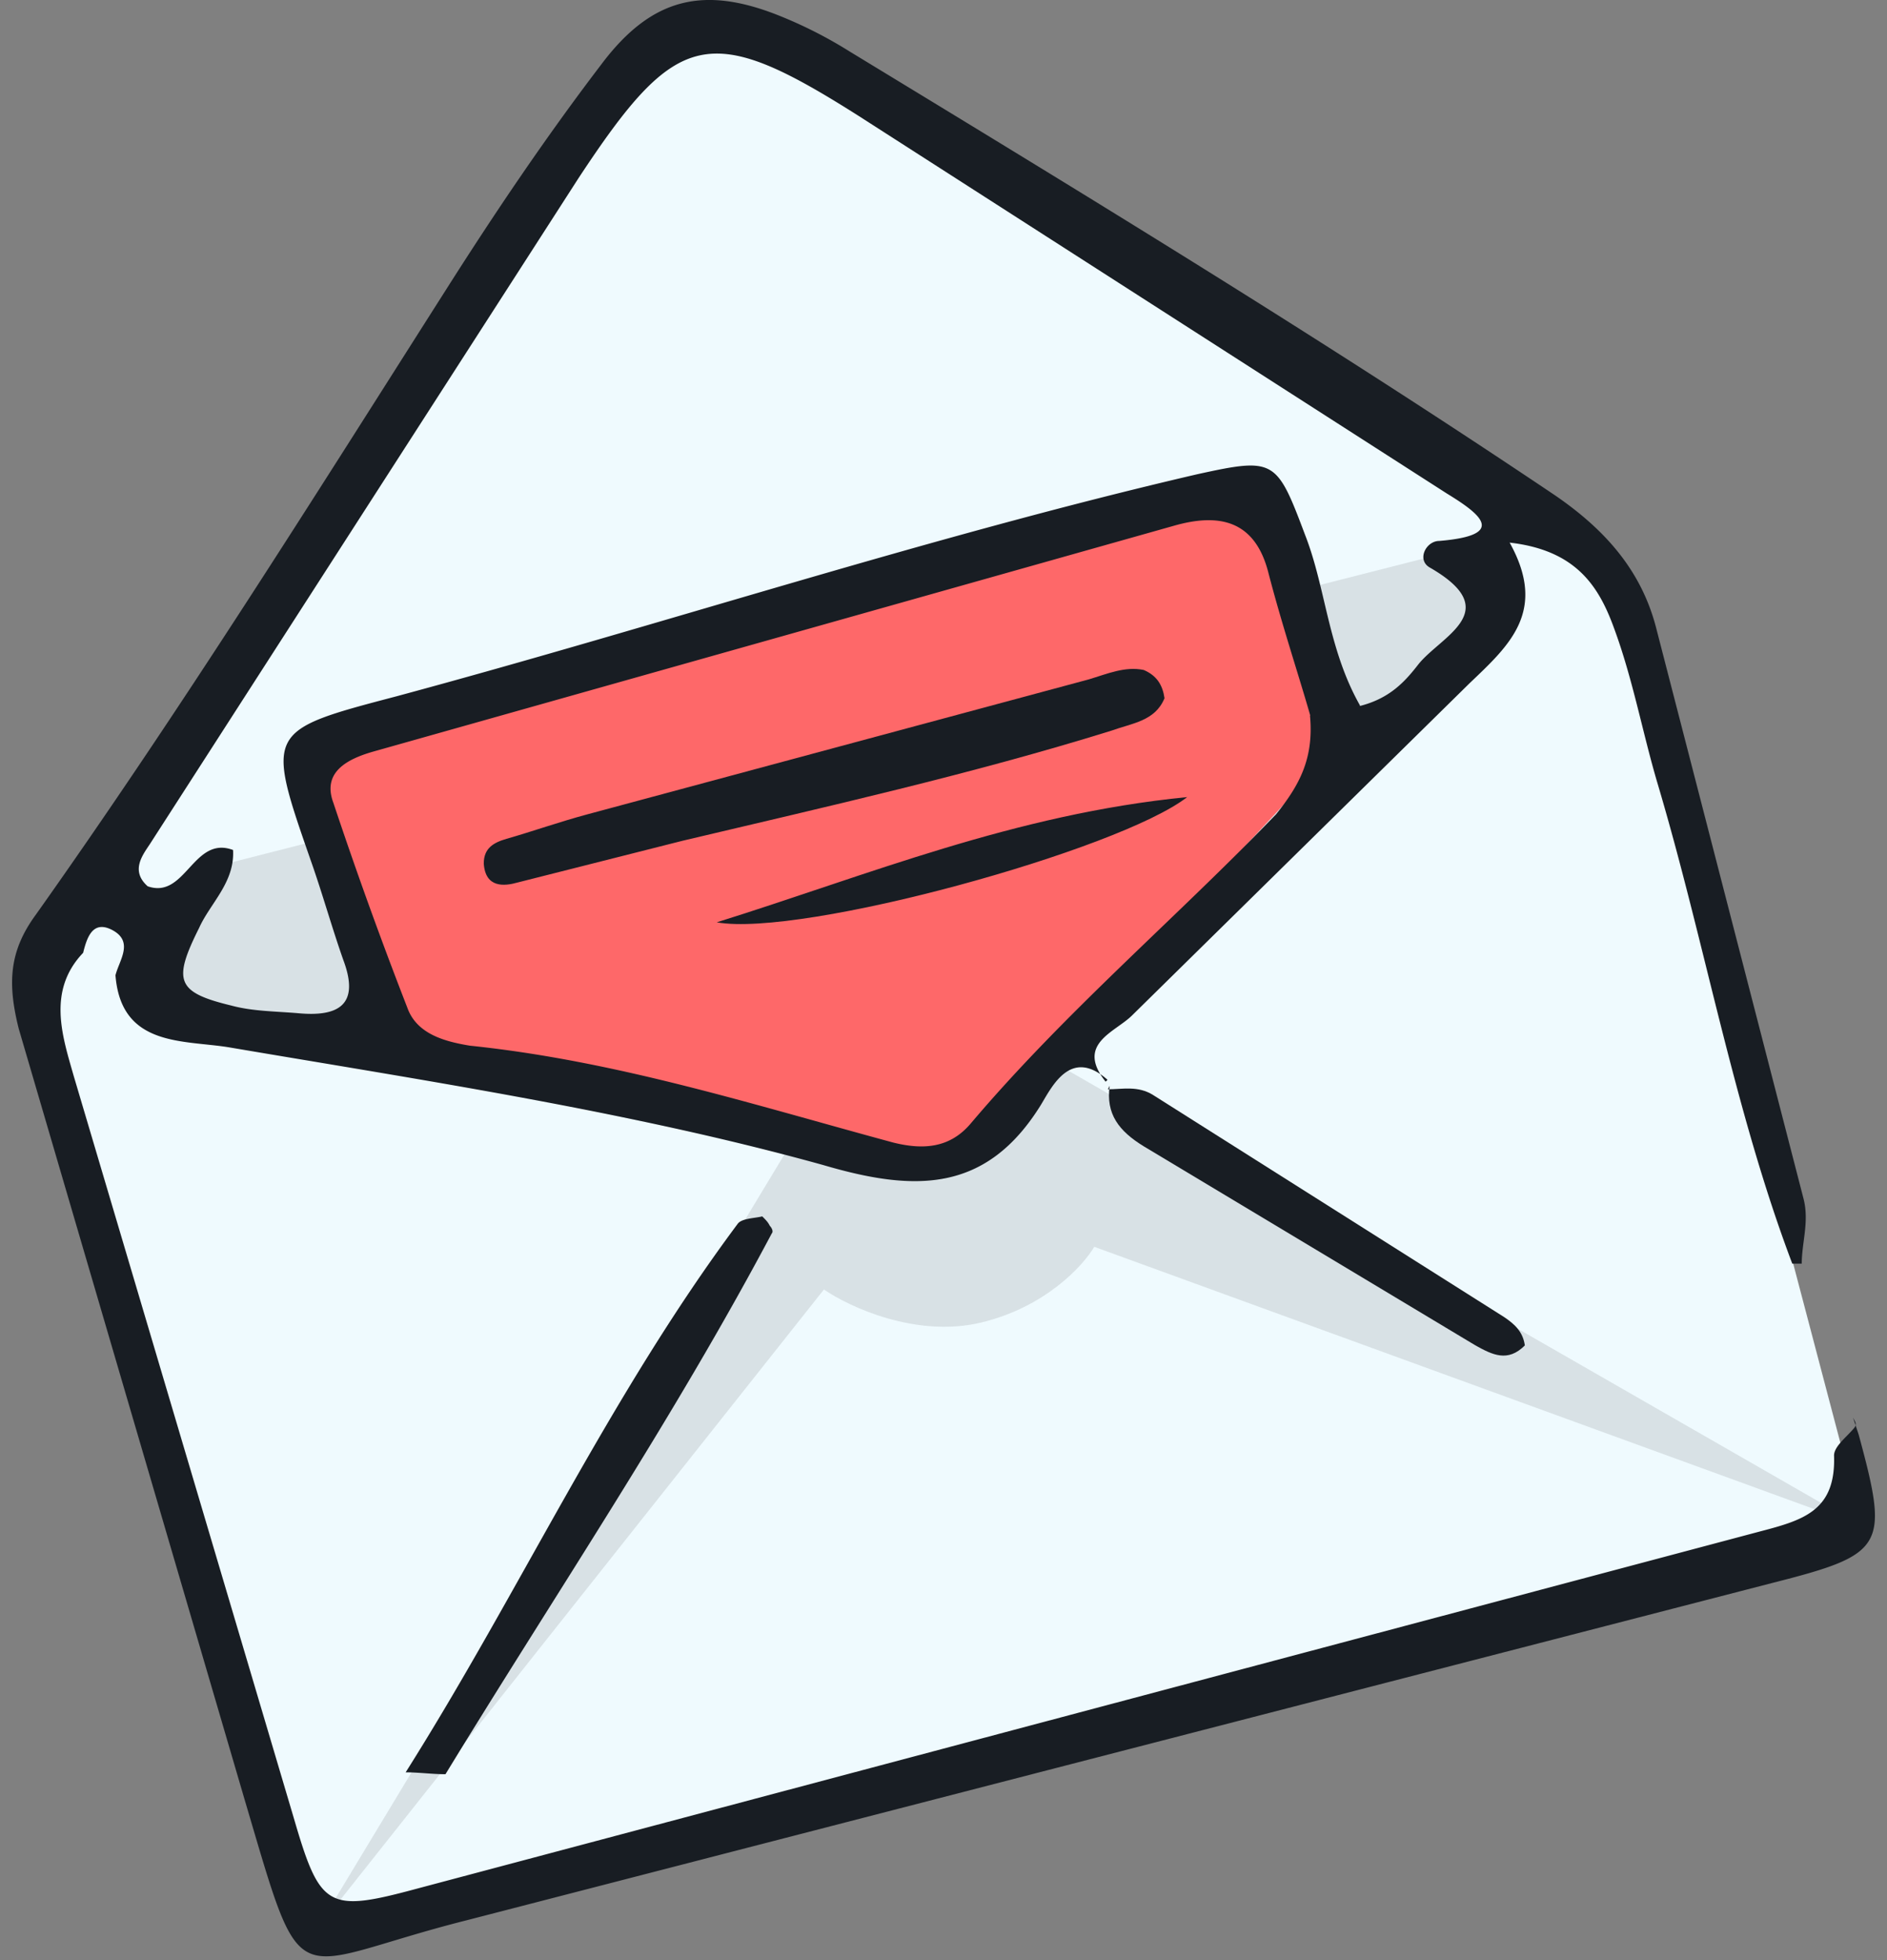
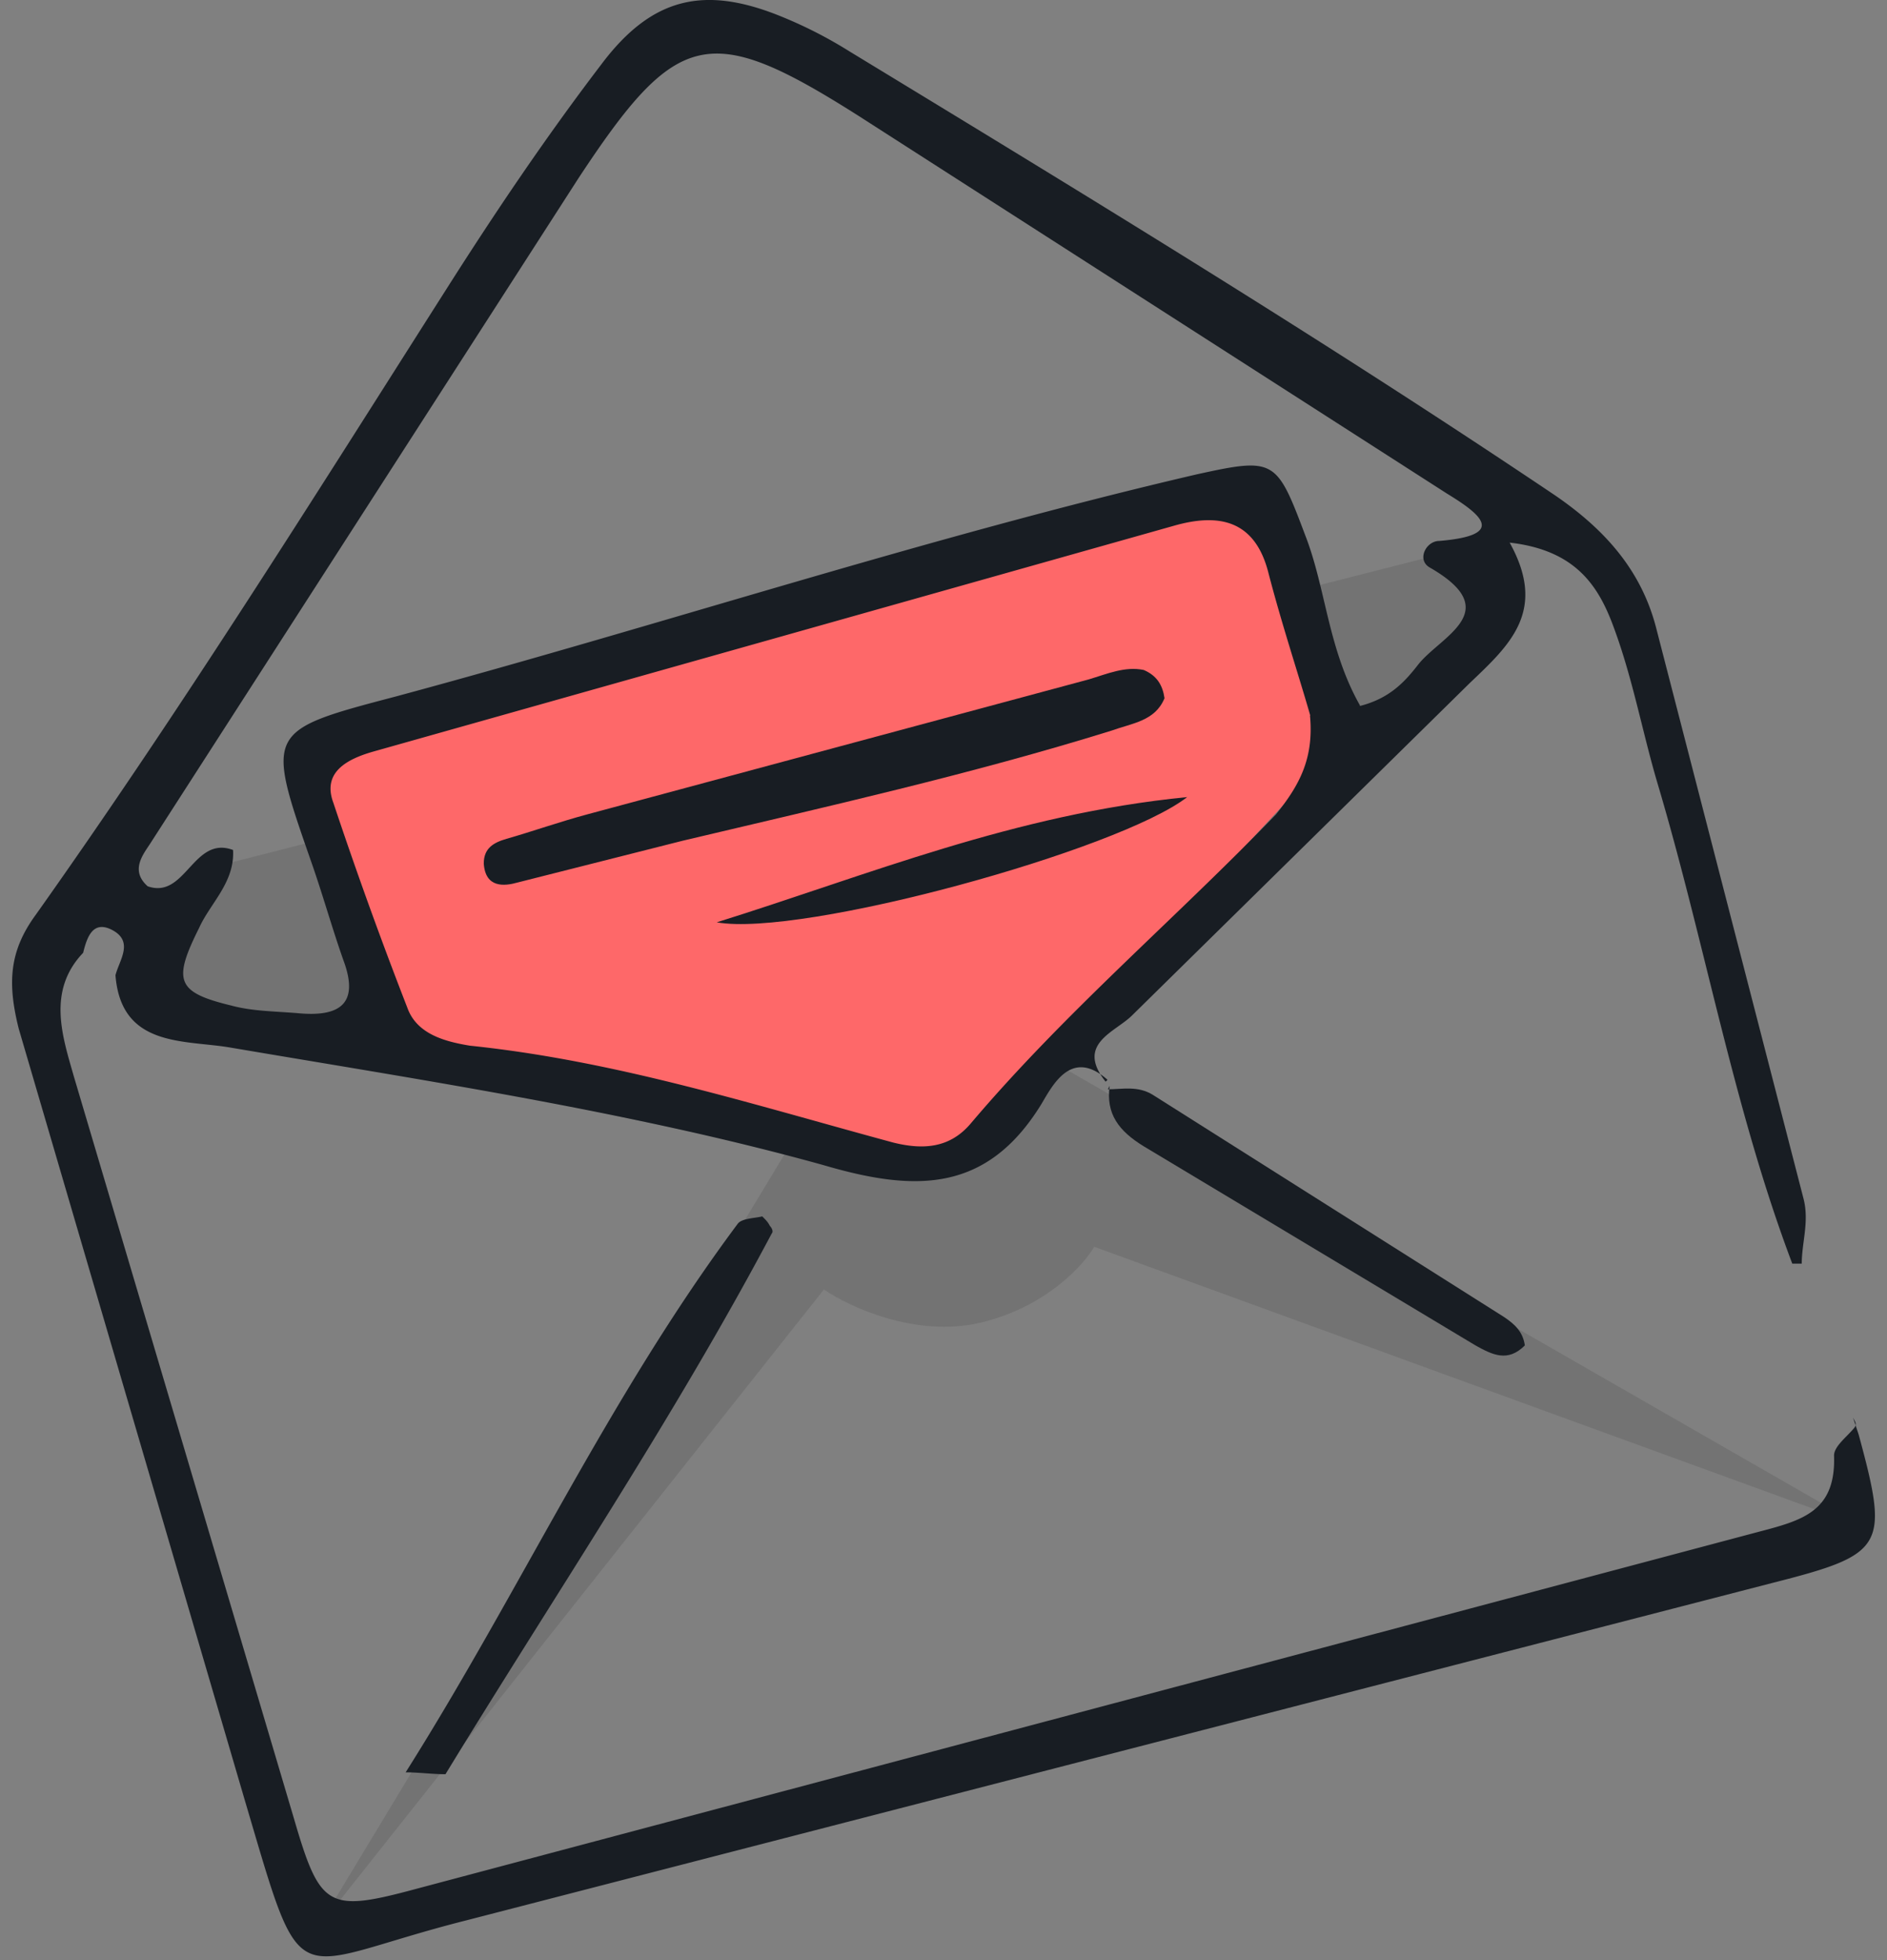
<svg xmlns="http://www.w3.org/2000/svg" width="78" height="81" fill="none">
  <rect width="100%" height="100%" fill="#808080" stroke="none" />
-   <path fill="#effafe" d="M25.236 3.497 1.518 40.35l11.565 39.4 63.903-16.662L66.4 22.903C54.705 15.65 30.843 1.105 28.96.95s-3.267 1.634-3.724 2.548z" />
  <g fill="#000" opacity=".1">
    <path fill-rule="evenodd" d="M76.986 63.087 43.858 44.073l-4.9 4.704-6.47-1.176L13.083 79.75l20.974-26.463c1.046.72 3.803 2 6.47 1.372s4.247-2.352 4.704-3.136l31.755 11.565z" />
    <path d="m32.49 47.602 6.47 1.176 4.9-4.704 17.838-19.406-2.156-1.764L8.77 35.84l-2.94 4.51 1.764 1.96 24.895 5.292z" />
  </g>
  <path fill="#fe6869" d="m12.3 31.136 3.92 12.153 22.934 4.9 15.878-17.054-3.332-10.78-39.4 10.78z" />
  <g fill="#181d23">
    <path d="M3.44 39.37c-1.5 1.568-.862 3.45-.392 5.097l9.095 30.658c1.098 3.764 1.4 3.92 5.175 2.9l55.435-14.74c1.803-.47 3.136-.863 3.058-3.136 0-.392.55-.784.862-1.176.078-.157 0-.235-.078-.392l.235.706c1.255 4.626 1.098 4.94-3.528 6.116L19.277 79.357c-7.45 1.882-6.665 3.45-9.174-5.018L.773 42.505C.302 40.623.38 39.3 1.48 37.8c5.96-8.4 11.448-17.17 16.936-25.796 2.04-3.215 4.156-6.35 6.43-9.33C26.96-.15 29.157-.62 32.37.713a18.14 18.14 0 0 1 2.744 1.411c9.8 5.96 19.602 11.918 29.168 18.348 2.04 1.4 3.528 3.058 4.156 5.4l6.116 23.68c.235.94-.078 1.803-.078 2.666h-.392c-2.43-6.43-3.607-13.25-5.567-19.837-.627-2.117-1.02-4.312-1.803-6.43-.627-1.725-1.568-3.215-4.312-3.528 1.568 2.823 0 4.234-1.647 5.802L46.8 41.956c-.706.706-2.352 1.176-1.098 2.744l.078-.078c-1.5-1.333-2.274.235-2.744 1.02-2.274 3.685-5.253 3.607-9.017 2.5-7.92-2.195-16.23-3.45-24.542-4.86-1.882-.314-4.47 0-4.704-2.98.157-.627.784-1.4-.157-1.882-.784-.392-1.02.314-1.176.94zM56.2 29.177c1.255-.314 1.882-1.02 2.43-1.725.94-1.176 3.607-2.196.47-4-.55-.314-.157-1.098.392-1.098 2.823-.235 1.725-1.098.314-1.96L35.508 4.8C29.314.87 27.98 1.184 23.903 7.378L6.183 34.9c-.314.47-.784 1.098-.078 1.725 1.568.55 1.882-2.117 3.528-1.5.078 1.333-.94 2.195-1.4 3.215-1.098 2.195-.94 2.666 1.333 3.215.863.235 1.803.235 2.744.314 1.646.157 2.587-.314 1.882-2.195-.47-1.333-.863-2.744-1.333-4.077-1.882-5.4-1.882-5.4 3.528-6.822 11.056-2.98 21.954-6.586 33.088-9.174 3.215-.706 3.293-.627 4.47 2.5.862 2.195.94 4.704 2.274 7.057zm-2.04.392c-.47-1.647-1.176-3.764-1.725-5.88-.55-2.196-2.04-2.5-3.92-1.96l-33.088 9.33c-1.098.314-2.117.862-1.647 2.117a183.12 183.12 0 0 0 3.058 8.468c.392 1.098 1.568 1.4 2.587 1.568 6.037.627 11.683 2.43 17.485 4 1.255.314 2.352.235 3.215-.784 3.92-4.626 8.468-8.468 12.624-12.78.94-1.176 1.568-2.274 1.4-4.077zM16.768 73.24c4.704-7.45 8.4-15.525 13.72-22.66.157-.235.706-.235 1.02-.314.157.157.235.235.314.392.078.078.157.235.078.314-4.077 7.684-8.94 14.898-13.486 22.346-.55 0-1.098-.078-1.647-.078z" />
    <path d="M45.78 45.014c.627 0 1.255-.157 1.882.235l14.506 9.174c.47.314.784.627.862 1.176-.706.706-1.333.392-2.04 0l-13.72-8.233c-1.02-.627-1.568-1.333-1.4-2.5l-.078.157zm2.352-16.152c-.392.94-1.333 1.02-2.195 1.333-5.802 1.803-11.76 3.136-17.72 4.548l-6.82 1.725c-.55.157-1.333.235-1.4-.784 0-.627.392-.862.94-1.02 1.098-.314 2.195-.706 3.372-1.02L45 28.077c.784-.235 1.5-.55 2.274-.392.55.235.784.627.863 1.176zm-18.505 9.252c6.273-1.96 12.3-4.47 19.445-5.175-2.823 2.195-15.917 5.802-19.445 5.175z" />
  </g>
</svg>